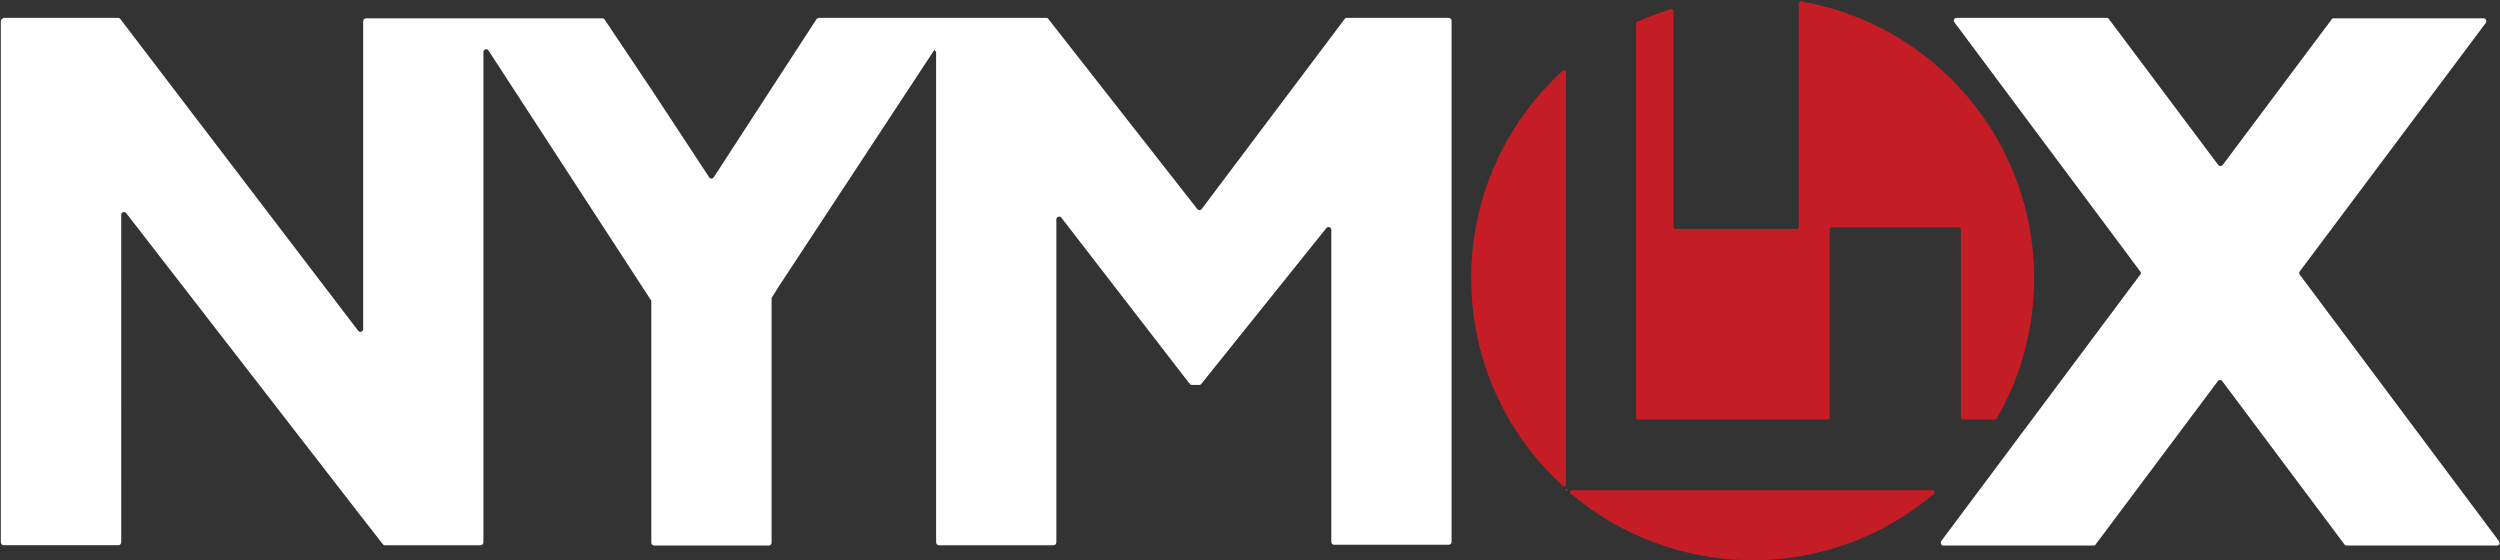
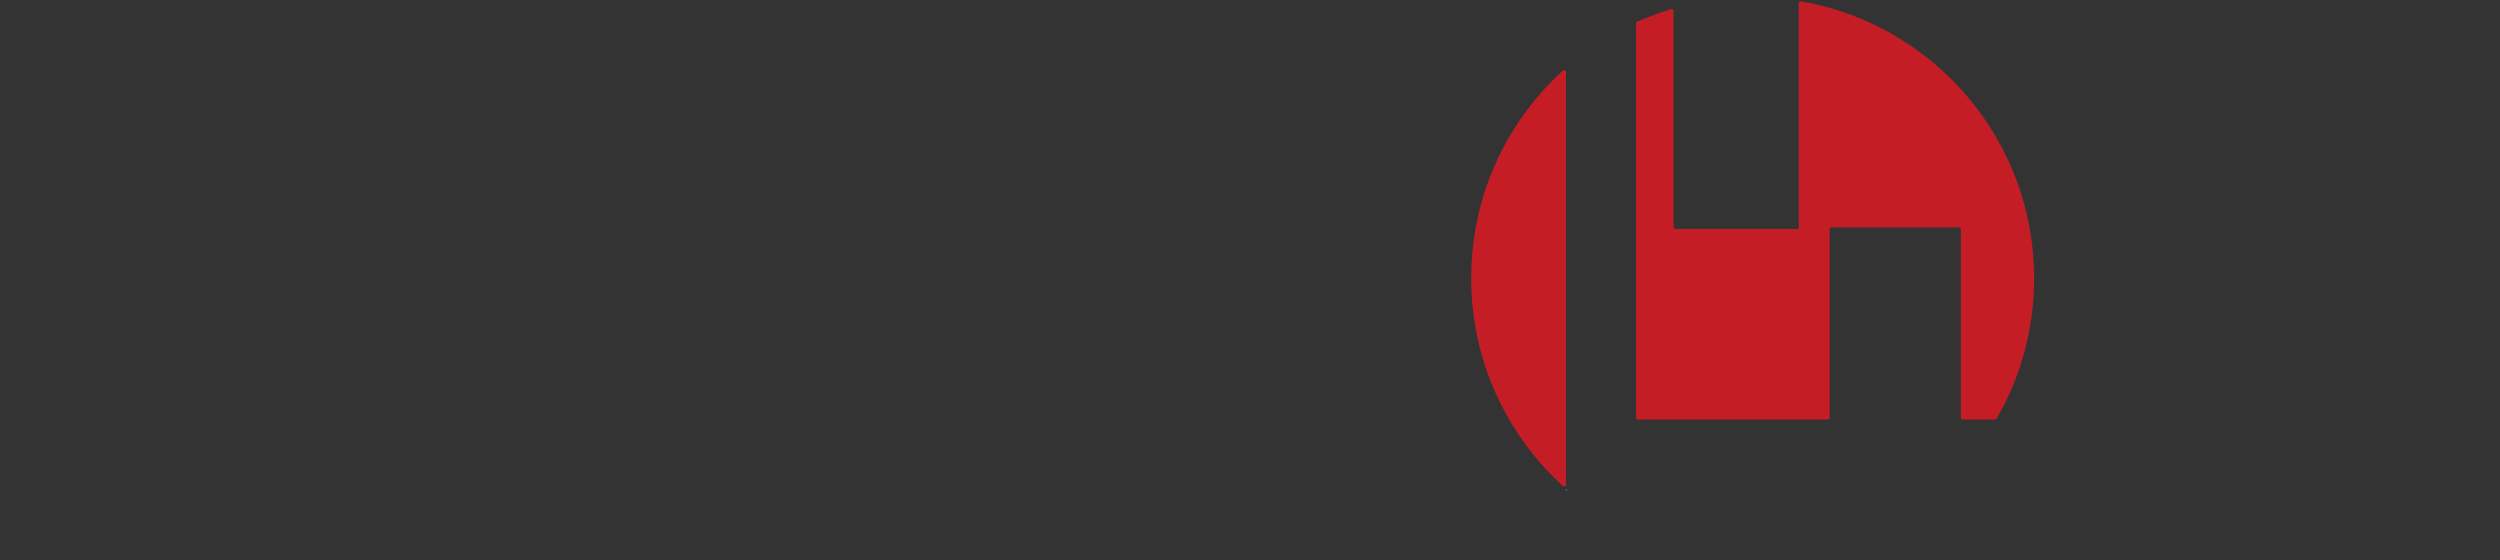
<svg xmlns="http://www.w3.org/2000/svg" version="1.2" viewBox="0 0 1553 348" width="1553" height="348">
  <rect x="0" y="0" width="1553" height="348" fill="#333333" stroke="none" />
  <title>NYMX_BIG</title>
  <style>
		.s0 { fill: #ffffff } 
		.s1 { fill: #99bfa4 } 
		.s2 { fill: #c51d26 } 
	</style>
  <g>
-     <path class="s0" d="m1380.5 236.8l75.8 101.3c0.3 0.6 0.8 0.8 1.3 0.8h93.4c1.5 0 2.3-1.5 1.3-2.8l-123.7-165.5c-0.5-0.5-0.5-1.5 0-2l115.6-154.4c0.8-1 0-2.8-1.3-2.8h-93.3c-0.5 0-1.1 0.2-1.3 0.8l-67.5 90.2c-0.8 1-2.1 1-2.9 0l-67.8-90.5c-0.2-0.5-0.7-0.8-1.2-0.8h-93.4c-1.6 0-2.4 1.6-1.3 2.9l115.3 154.6c0.6 0.5 0.6 1.5 0 2l-123.6 165.5c-0.8 1 0 2.8 1.3 2.8h93.4c0.5 0 1-0.2 1.3-0.8l75.8-101.3c0.7-1 2-1 2.8 0z" />
-     <path class="s0" d="m75.3 133.4c0-1.6 2-2.3 3.1-1l147.2 190 12.1 15.5c0.3 0.5 0.8 0.8 1.3 0.8h59.5c1 0 1.8-0.8 1.8-1.9v-29.7-274.8c0-1.8 2.3-2.3 3.1-1l95.7 147.1 5.2 8c0.3 0.3 0.3 0.5 0.3 1v17.3 132.4c0 1 0.7 1.8 1.8 1.8h71.1c1 0 1.8-0.8 1.8-1.8v-114.3-37.2c0-0.2 0-0.8 0.3-1l4.6-7.3 96.2-146.3 1.1 1.3v304.5c0 1.1 0.8 1.9 1.8 1.9h71.1c1.1 0 1.8-0.8 1.8-1.9v-200.6c0-1.5 2.1-2.3 3.1-1l79.7 103.2c0.3 0.5 0.8 0.7 1.3 0.7h4.7c0.5 0 1-0.2 1.3-0.7l77.6-96.7c1-1.3 3.1-0.5 3.1 1v93.6 2.6 97.7c0 1 0.7 1.8 1.8 1.8h71.1c1 0 1.8-0.8 1.8-1.8v-293.9-29.8c0-1-0.8-1.8-1.8-1.8h-63.4c-0.5 0-1 0.3-1.3 0.8l-88.7 117.9c-0.8 1-2.1 1-2.8 0l-92.4-117.9c-0.2-0.5-0.8-0.8-1.3-0.8h-141.2q-0.8 0-1.6 0.8l-27.9 42.9-35.9 55.3c-0.8 1.1-2.4 1.1-2.9 0l-35.7-54.3-29.2-43.6q-0.4-0.8-1.6-0.8h-146.6c-1.1 0-1.8 0.8-1.8 1.8v191.3c0 1.5-2.1 2.3-3.1 1l-147.7-193.6c-0.3-0.5-0.8-0.8-1.3-0.8h-71.2c-0.7 0.3-1.8 1.1-1.8 1.8v18.9 305c0 1.1 0.8 1.9 1.8 1.9h71.2c1 0 1.8-0.8 1.8-1.9z" />
-   </g>
+     </g>
  <g>
    <path class="s1" d="" />
    <path class="s2" d="m913.9 172.9c0 51.2 22 97 56.9 129 0.8 0.8 2 0.3 2-0.7v-256.5c0-1-1.2-1.5-2-0.8-35.2 32.1-56.9 78.1-56.9 129z" />
    <path class="s2" d="m1136.6 259.6v-117.4c0-0.5 0.5-1 1-1h79.4c0.5 0 1.1 0.5 1.1 1v117.4c0 0.5 0.5 1 1 1h20.2c0.5 0 0.7-0.3 1-0.5 14.8-25.6 23.3-55.4 23.3-87.2 0-86.3-62.6-157.9-144.9-172.1-0.7 0-1.3 0.5-1.3 1v139.4c0 0.5-0.5 1-1 1h-75.8c-0.5 0-1-0.5-1-1v-134.5c0-0.8-0.8-1.3-1.6-1-7.2 2.1-14.2 4.9-20.9 7.7-0.5 0.3-0.8 0.6-0.8 1.1v245.1c0 0.5 0.5 1 1 1h118.2c0.6 0 1.1-0.5 1.1-1z" />
-     <path class="s2" d="m1088.7 348c43 0 82.3-15.5 112.8-41.4 0.8-0.8 0.3-2.1-0.8-2.1h-224.2c-1.1 0-1.6 1.3-0.8 2.1 30.8 25.9 70.1 41.4 113 41.4z" />
    <path class="s0" d="m973.1 304.5h0.5c-0.2-0.2-0.2-0.2-0.5-0.5z" />
    <path class="s0" d="m972.6 304h0.5c-0.3 0-0.3-0.2-0.5-0.2z" />
  </g>
</svg>